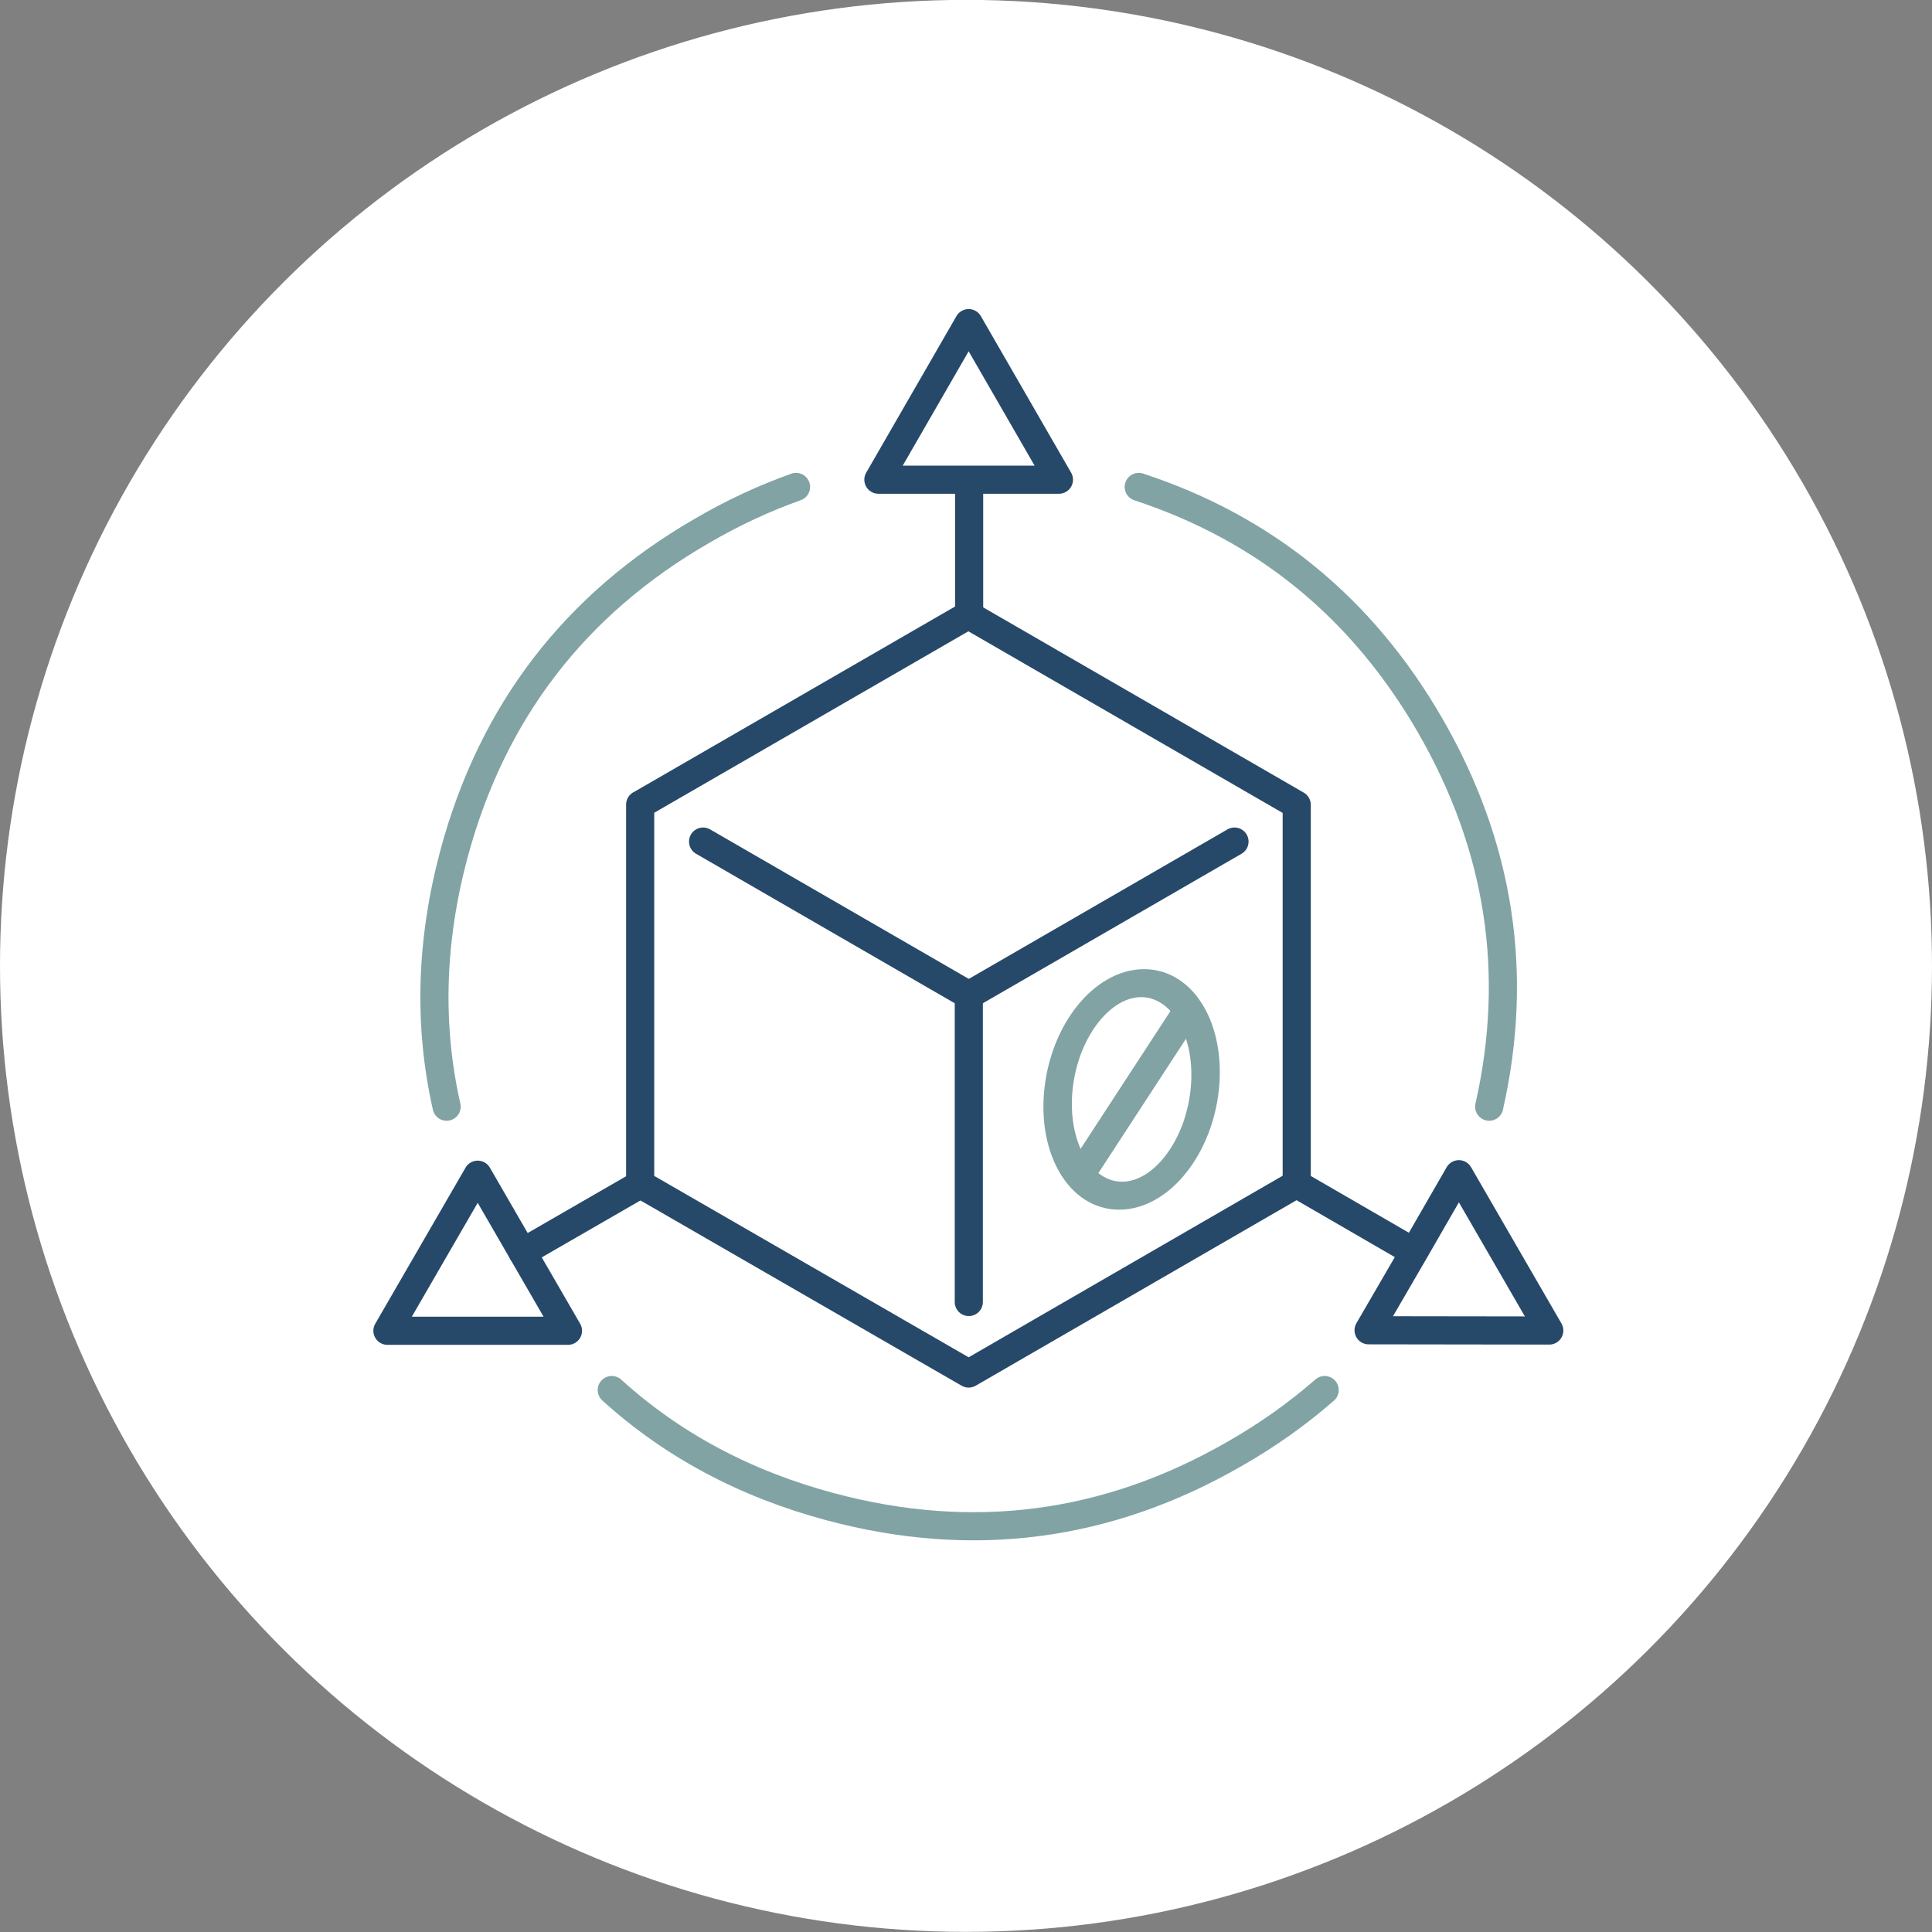
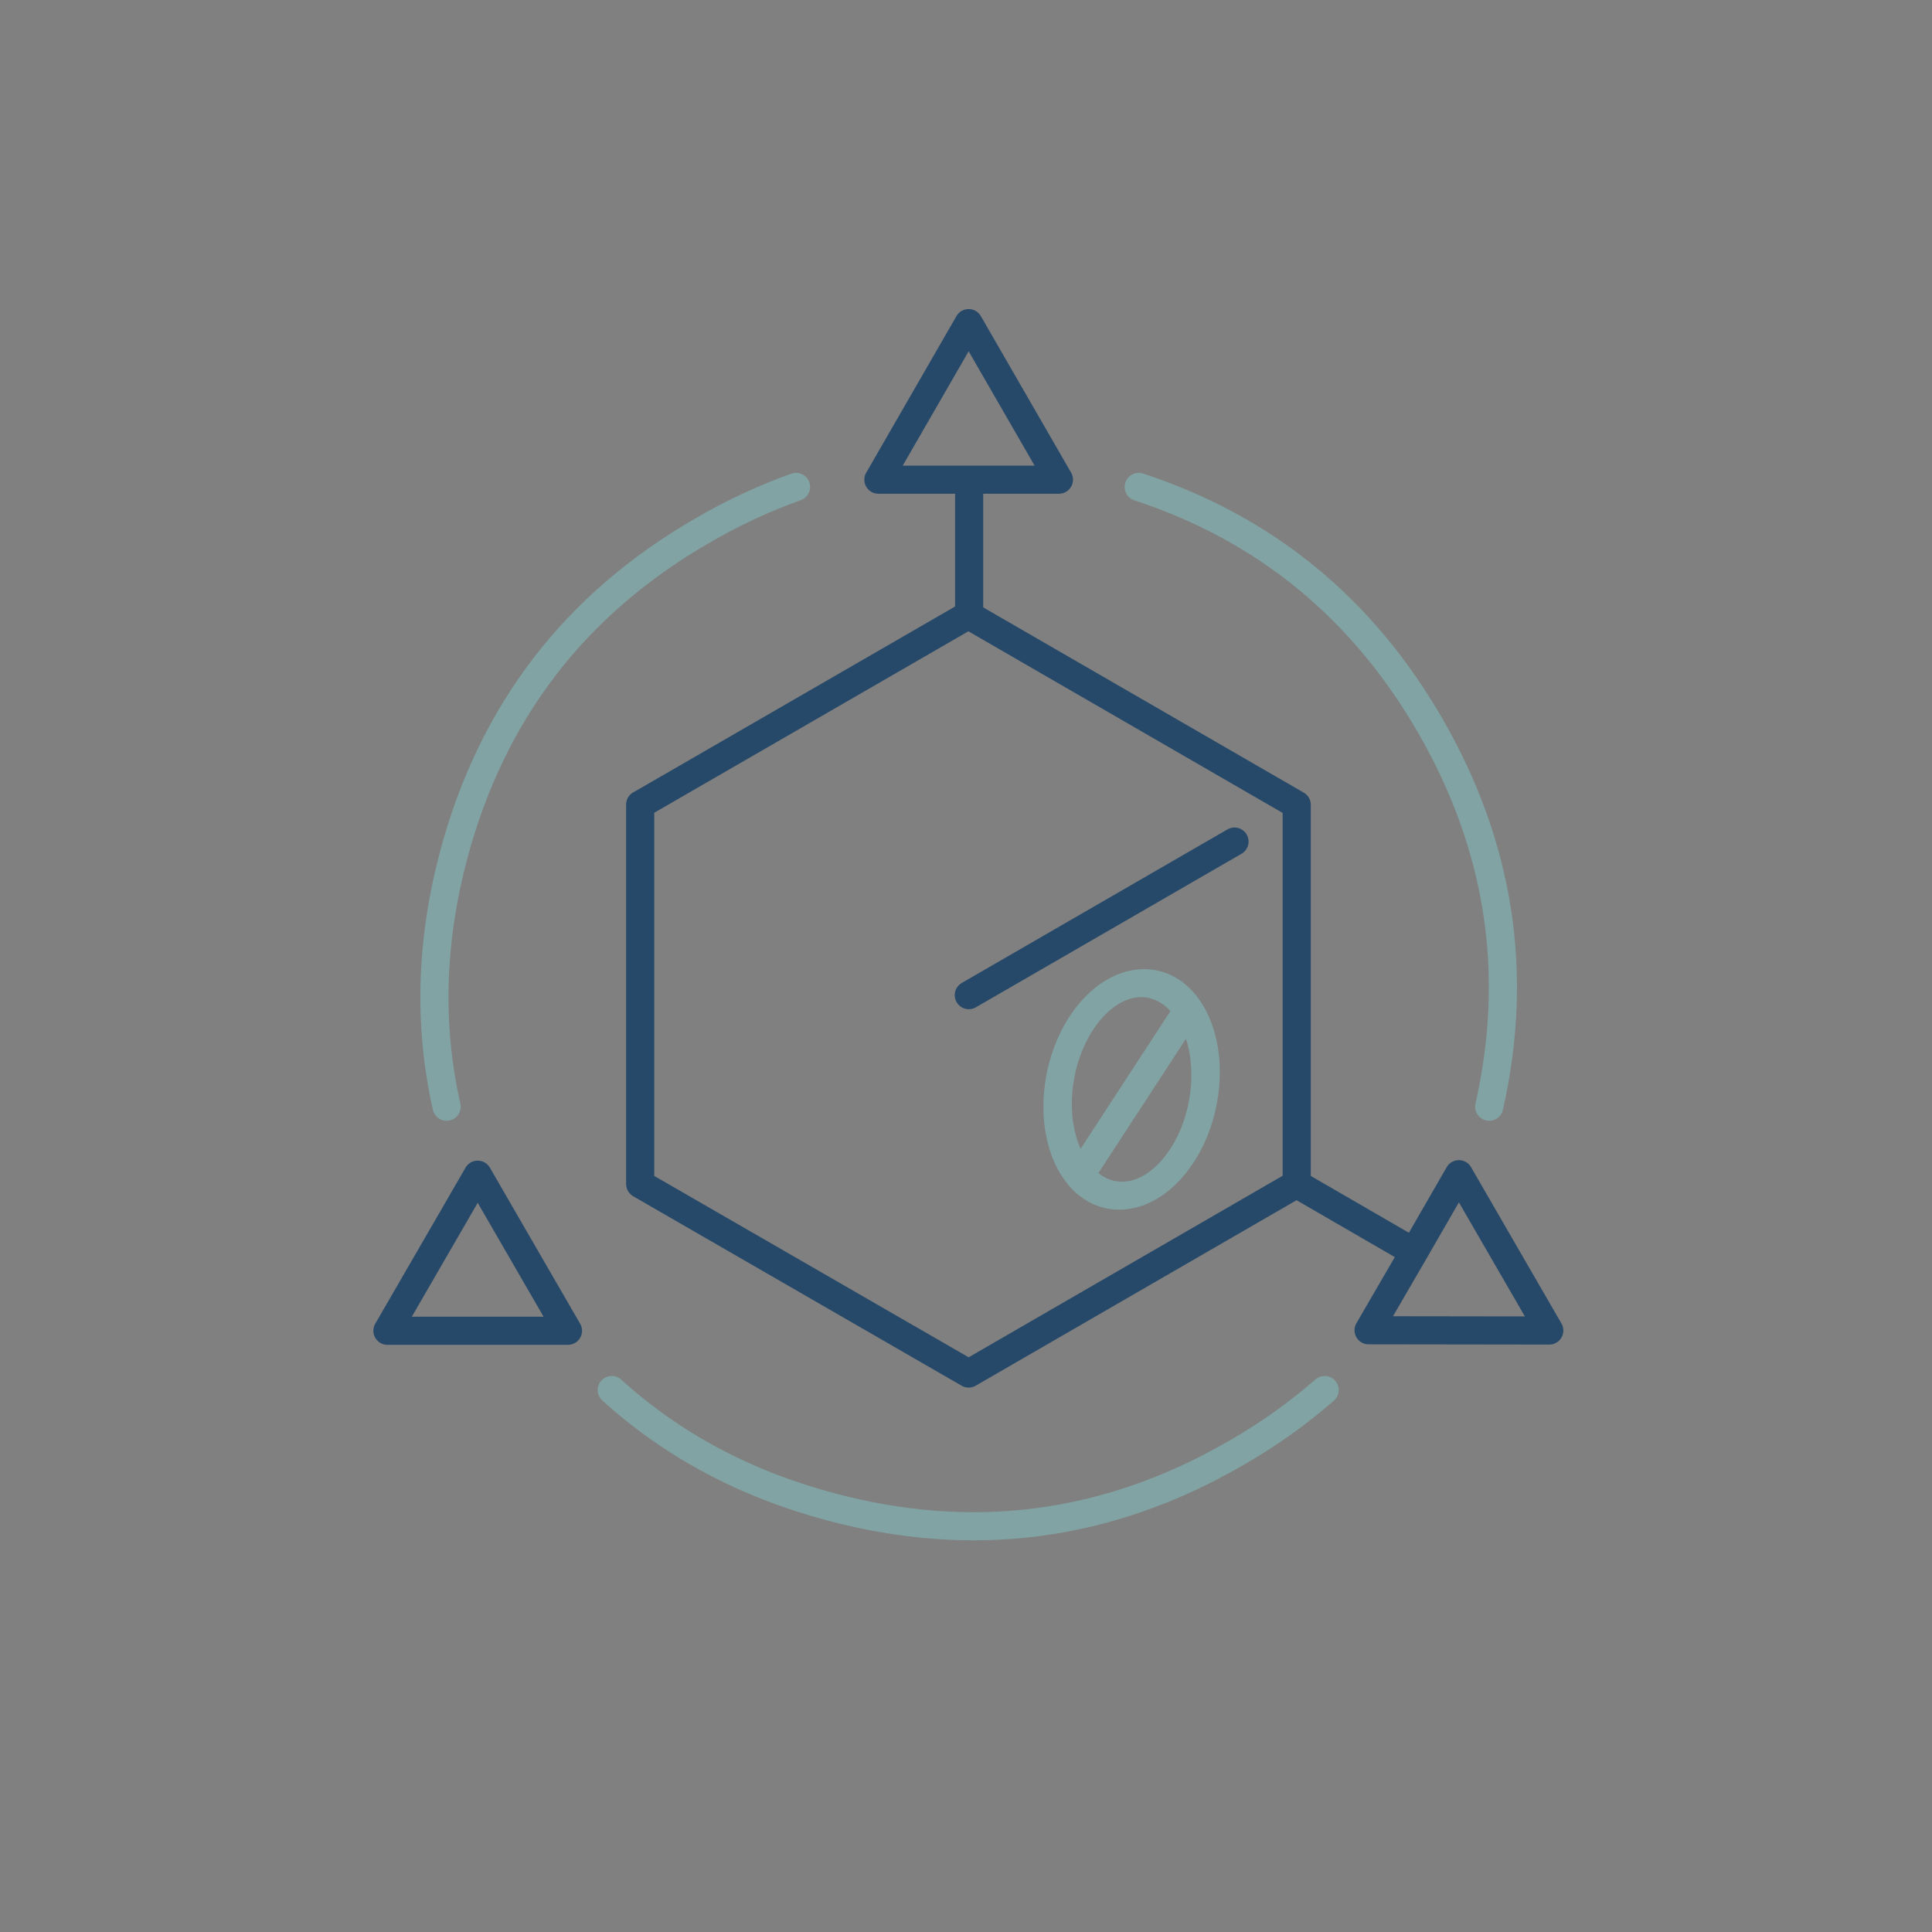
<svg xmlns="http://www.w3.org/2000/svg" fill="none" fill-rule="evenodd" stroke="black" stroke-width="0.501" stroke-linejoin="bevel" stroke-miterlimit="10" font-family="Times New Roman" font-size="16" style="font-variant-ligatures:none" width="77.25pt" height="77.25pt" viewBox="548.486 -3258.82 77.25 77.25">
  <rect x="548.486" y="-3258.82" width="77.25" height="77.25" fill="#808080" stroke="none" />
  <defs>
    <style type="text/css">@import url('https://themes.googleusercontent.com/fonts/css?family=Open Sans:400,600');</style>
  </defs>
  <g id="Layer 1" transform="scale(1 -1)">
    <g id="Group" stroke-linejoin="round" stroke-linecap="round">
-       <ellipse rx="37.5" ry="37.5" transform="translate(587.111 3220.2) rotate(90)" stroke-width="2.25" fill="#ffffff" stroke="#ffffff" stroke-miterlimit="0.153" />
      <g id="Group_1" stroke-width="1.125">
        <path d="M 597.847,3225.17 L 587.223,3219.03" fill="none" stroke="#274969" stroke-miterlimit="0.046" />
-         <path d="M 574.094,3211.47 L 569.379,3208.75" fill="none" stroke="#274969" stroke-miterlimit="0.046" />
        <path d="M 600.328,3211.48 L 605.026,3208.76 L 606.818,3211.87 L 610.433,3205.62 L 603.208,3205.63 L 605.026,3208.76" fill="none" stroke="#274969" stroke-miterlimit="0.046" />
        <path d="M 569.379,3208.75 L 567.587,3211.85 L 563.977,3205.61 L 571.196,3205.61 L 569.379,3208.75" fill="none" stroke="#274969" stroke-miterlimit="0.046" />
        <path d="M 601.452,3203.24 C 600.377,3202.3 599.184,3201.45 597.872,3200.7 C 592.779,3197.76 587.388,3197.05 581.702,3198.57 C 578.289,3199.48 575.371,3201.04 572.947,3203.24" fill="none" stroke="#81a3a4" stroke-miterlimit="0.046" />
-         <path d="M 587.223,3206.76 L 587.223,3219.03 L 576.598,3225.17" fill="none" stroke="#274969" stroke-miterlimit="0.046" />
        <path d="M 587.236,3234.21 L 587.236,3239.64 L 583.608,3239.64 L 587.217,3245.9 L 590.827,3239.64 L 587.236,3239.64" fill="none" stroke="#274969" stroke-miterlimit="0.046" />
        <path d="M 566.344,3214.57 C 565.608,3217.83 565.706,3221.19 566.636,3224.67 C 568.161,3230.35 571.469,3234.66 576.563,3237.6 C 577.797,3238.32 579.048,3238.9 580.315,3239.35" fill="none" stroke="#81a3a4" stroke-miterlimit="0.046" />
        <path d="M 594.018,3239.35 C 599.072,3237.69 602.956,3234.51 605.671,3229.81 C 608.451,3224.99 609.238,3219.91 608.031,3214.57" fill="none" stroke="#81a3a4" stroke-miterlimit="0.046" />
        <path d="M 600.335,3211.48 L 600.335,3226.64 L 587.236,3234.21 L 587.211,3234.23 L 574.089,3226.65 L 574.083,3226.65 L 574.083,3211.48 L 574.094,3211.47 L 587.217,3203.9 L 600.328,3211.48 L 600.335,3211.48" fill="none" stroke="#274969" stroke-miterlimit="0.046" />
        <g id="Group_2" stroke="#81a3a4">
          <path d="M 595.903,3218.31 L 591.703,3211.87" fill="none" stroke-miterlimit="0.046" />
          <ellipse rx="4.272" ry="2.909" transform="translate(593.733 3215.26) rotate(84.076) skewX(-5.924)" stroke-miterlimit="0.153" />
        </g>
      </g>
    </g>
  </g>
  <g id="Components" transform="scale(1 -1)" />
</svg>